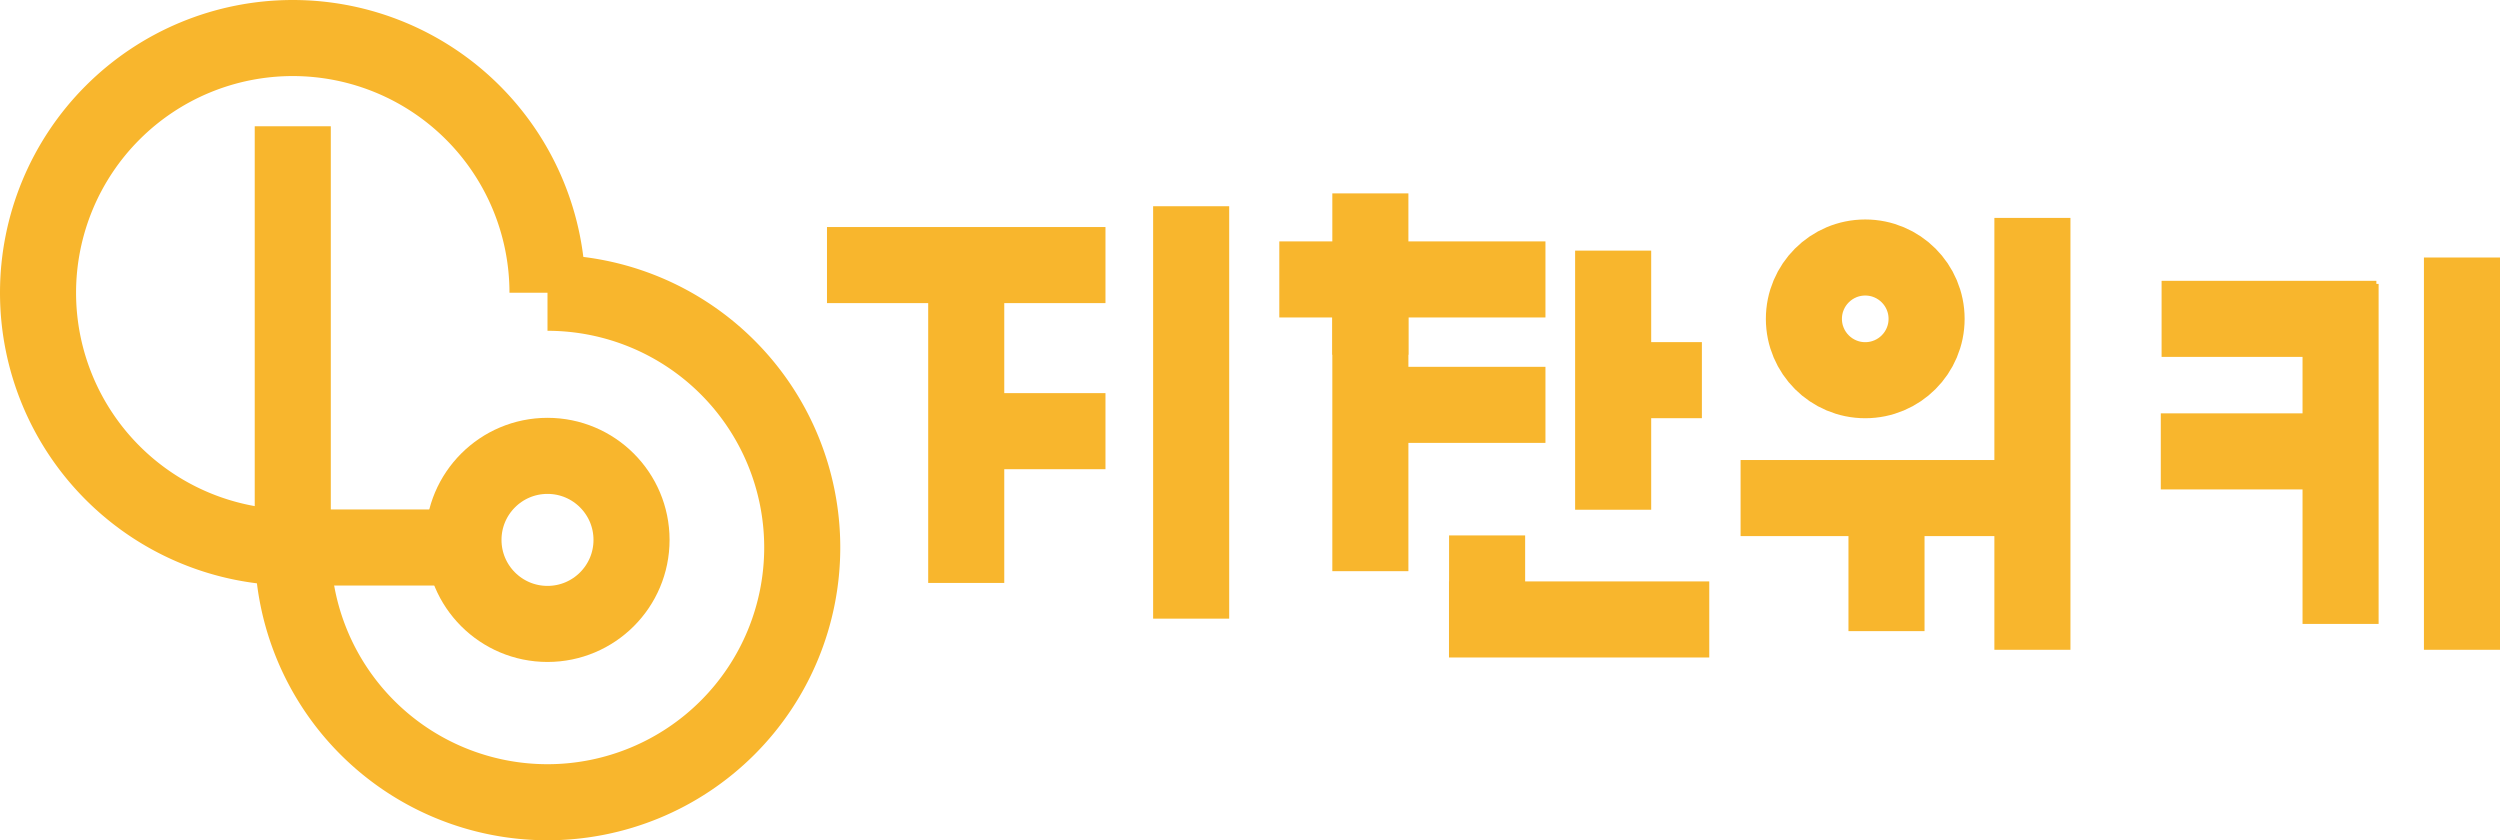
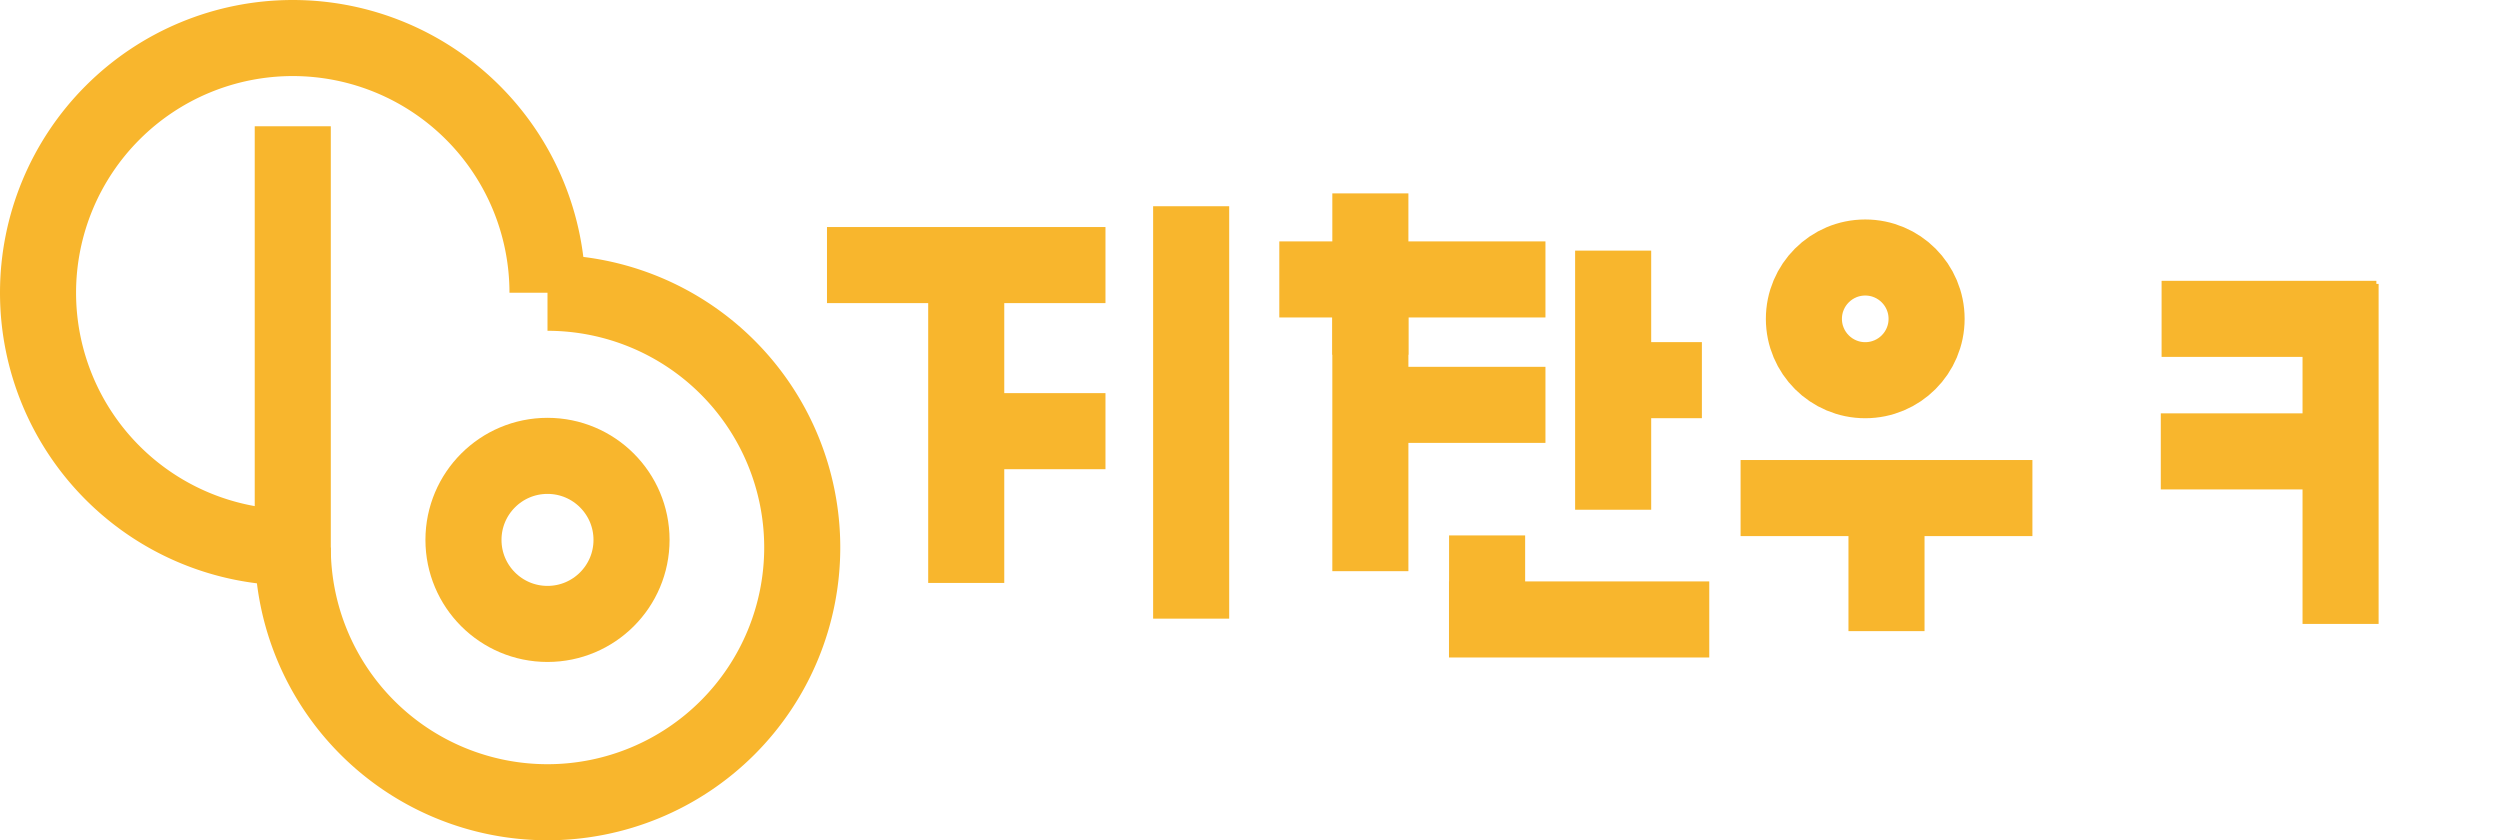
<svg xmlns="http://www.w3.org/2000/svg" viewBox="0 0 558.72 187.79">
  <defs>
    <style>.cls-1{fill:none;stroke:#f8b62d;stroke-miterlimit:10;stroke-width:17px;}</style>
  </defs>
  <g id="레이어_2" data-name="레이어 2">
    <g id="레이어_1-2" data-name="레이어 1">
      <path class="cls-1" d="M65.43,122.36a56.93,56.93,0,1,1,56.93-56.93" />
      <path class="cls-1" d="M122.36,65.43a56.93,56.93,0,1,1-56.93,56.93" />
      <line class="cls-1" x1="65.43" y1="28.22" x2="65.43" y2="126.44" />
-       <line class="cls-1" x1="100.3" y1="122.36" x2="65.43" y2="122.36" />
      <circle class="cls-1" cx="122.36" cy="120.66" r="18.78" />
      <line class="cls-1" x1="184.82" y1="59.24" x2="247.06" y2="59.24" />
      <line class="cls-1" x1="215.94" y1="130.28" x2="215.94" y2="62.45" />
      <line class="cls-1" x1="247.06" y1="96.36" x2="215.94" y2="96.36" />
      <line class="cls-1" x1="266.21" y1="46.09" x2="266.21" y2="138.26" />
      <line class="cls-1" x1="306.26" y1="43.22" x2="306.26" y2="79.28" />
      <line class="cls-1" x1="285.91" y1="62.45" x2="345.39" y2="62.45" />
      <line class="cls-1" x1="306.26" y1="63.28" x2="306.26" y2="127.65" />
      <line class="cls-1" x1="306.26" y1="90.48" x2="345.39" y2="90.48" />
      <line class="cls-1" x1="360.52" y1="56.01" x2="360.52" y2="113.92" />
      <line class="cls-1" x1="380.35" y1="84.96" x2="360.52" y2="84.96" />
      <line class="cls-1" x1="332.35" y1="119.66" x2="332.35" y2="145.22" />
      <line class="cls-1" x1="382" y1="138.44" x2="323.83" y2="138.44" />
      <circle class="cls-1" cx="416.86" cy="71.26" r="13.71" />
      <line class="cls-1" x1="389" y1="111.31" x2="454.22" y2="111.31" />
      <line class="cls-1" x1="421.61" y1="141.05" x2="421.61" y2="113.92" />
-       <line class="cls-1" x1="454.22" y1="48.7" x2="454.22" y2="145.22" />
      <line class="cls-1" x1="483.09" y1="71.26" x2="531.09" y2="71.26" />
      <line class="cls-1" x1="482.91" y1="100.88" x2="523.09" y2="100.88" />
      <line class="cls-1" x1="523.09" y1="63.45" x2="523.09" y2="139.44" />
-       <line class="cls-1" x1="550.22" y1="57.55" x2="550.22" y2="145.22" />
    </g>
  </g>
</svg>